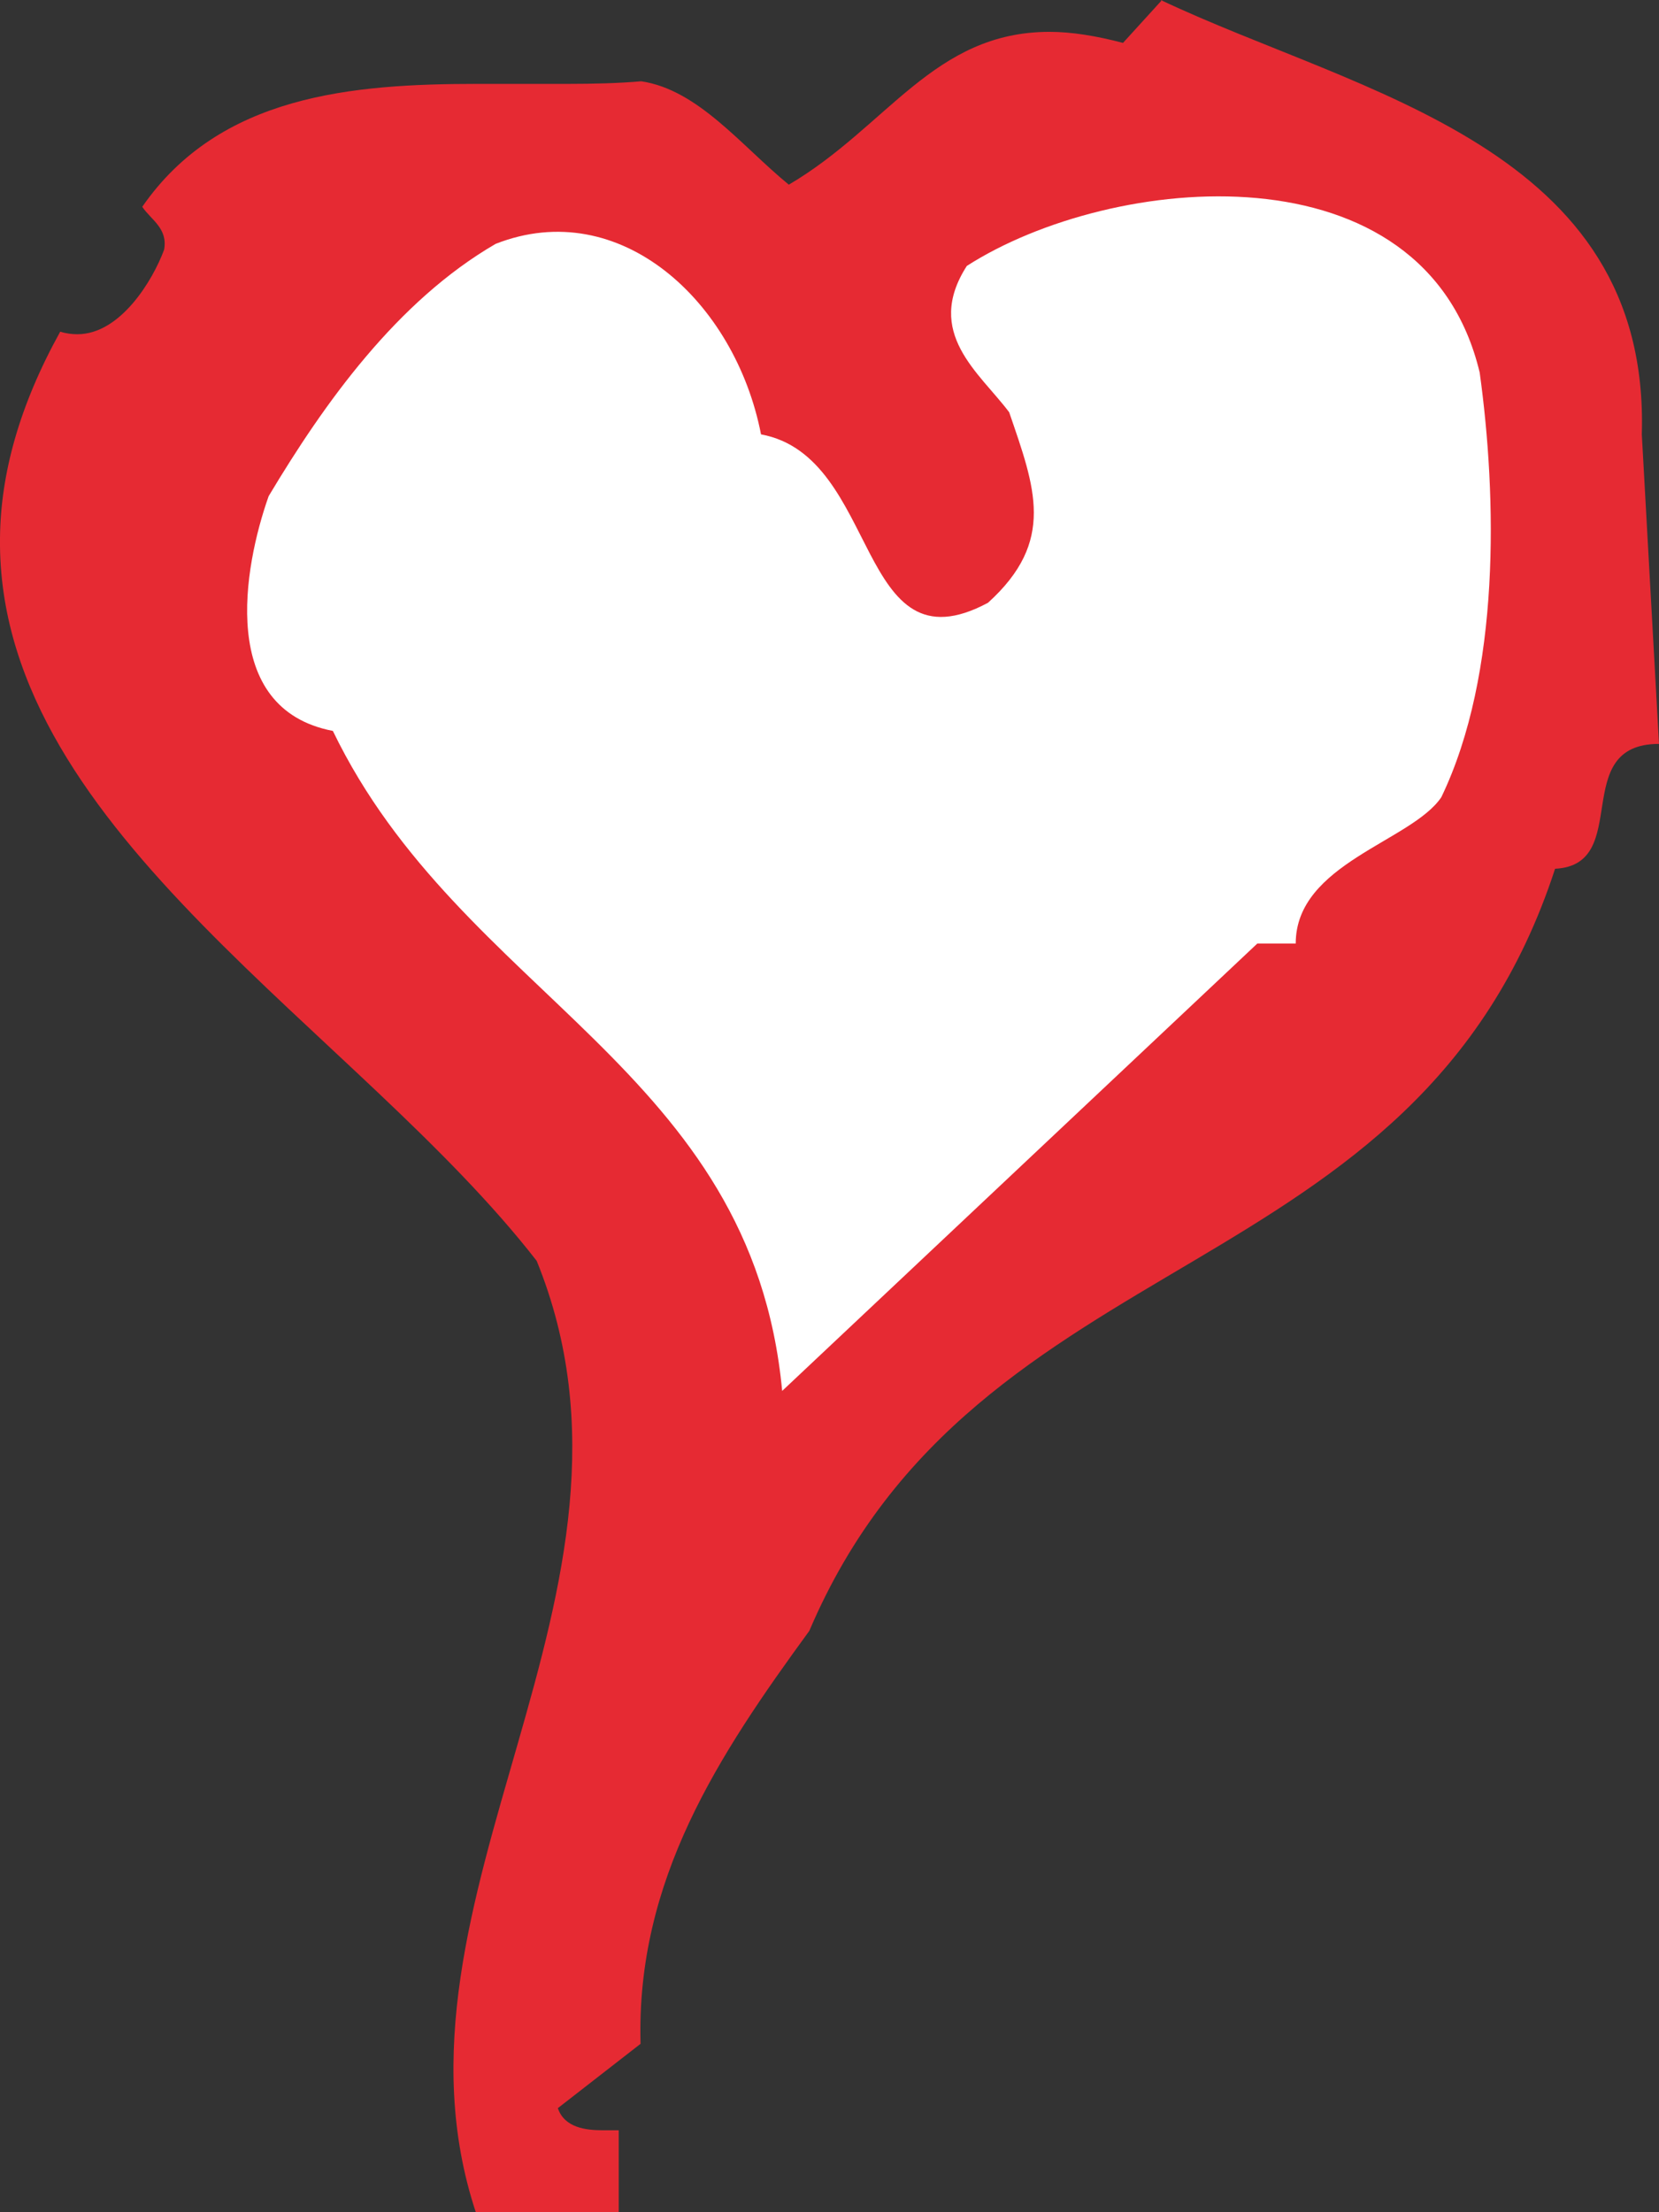
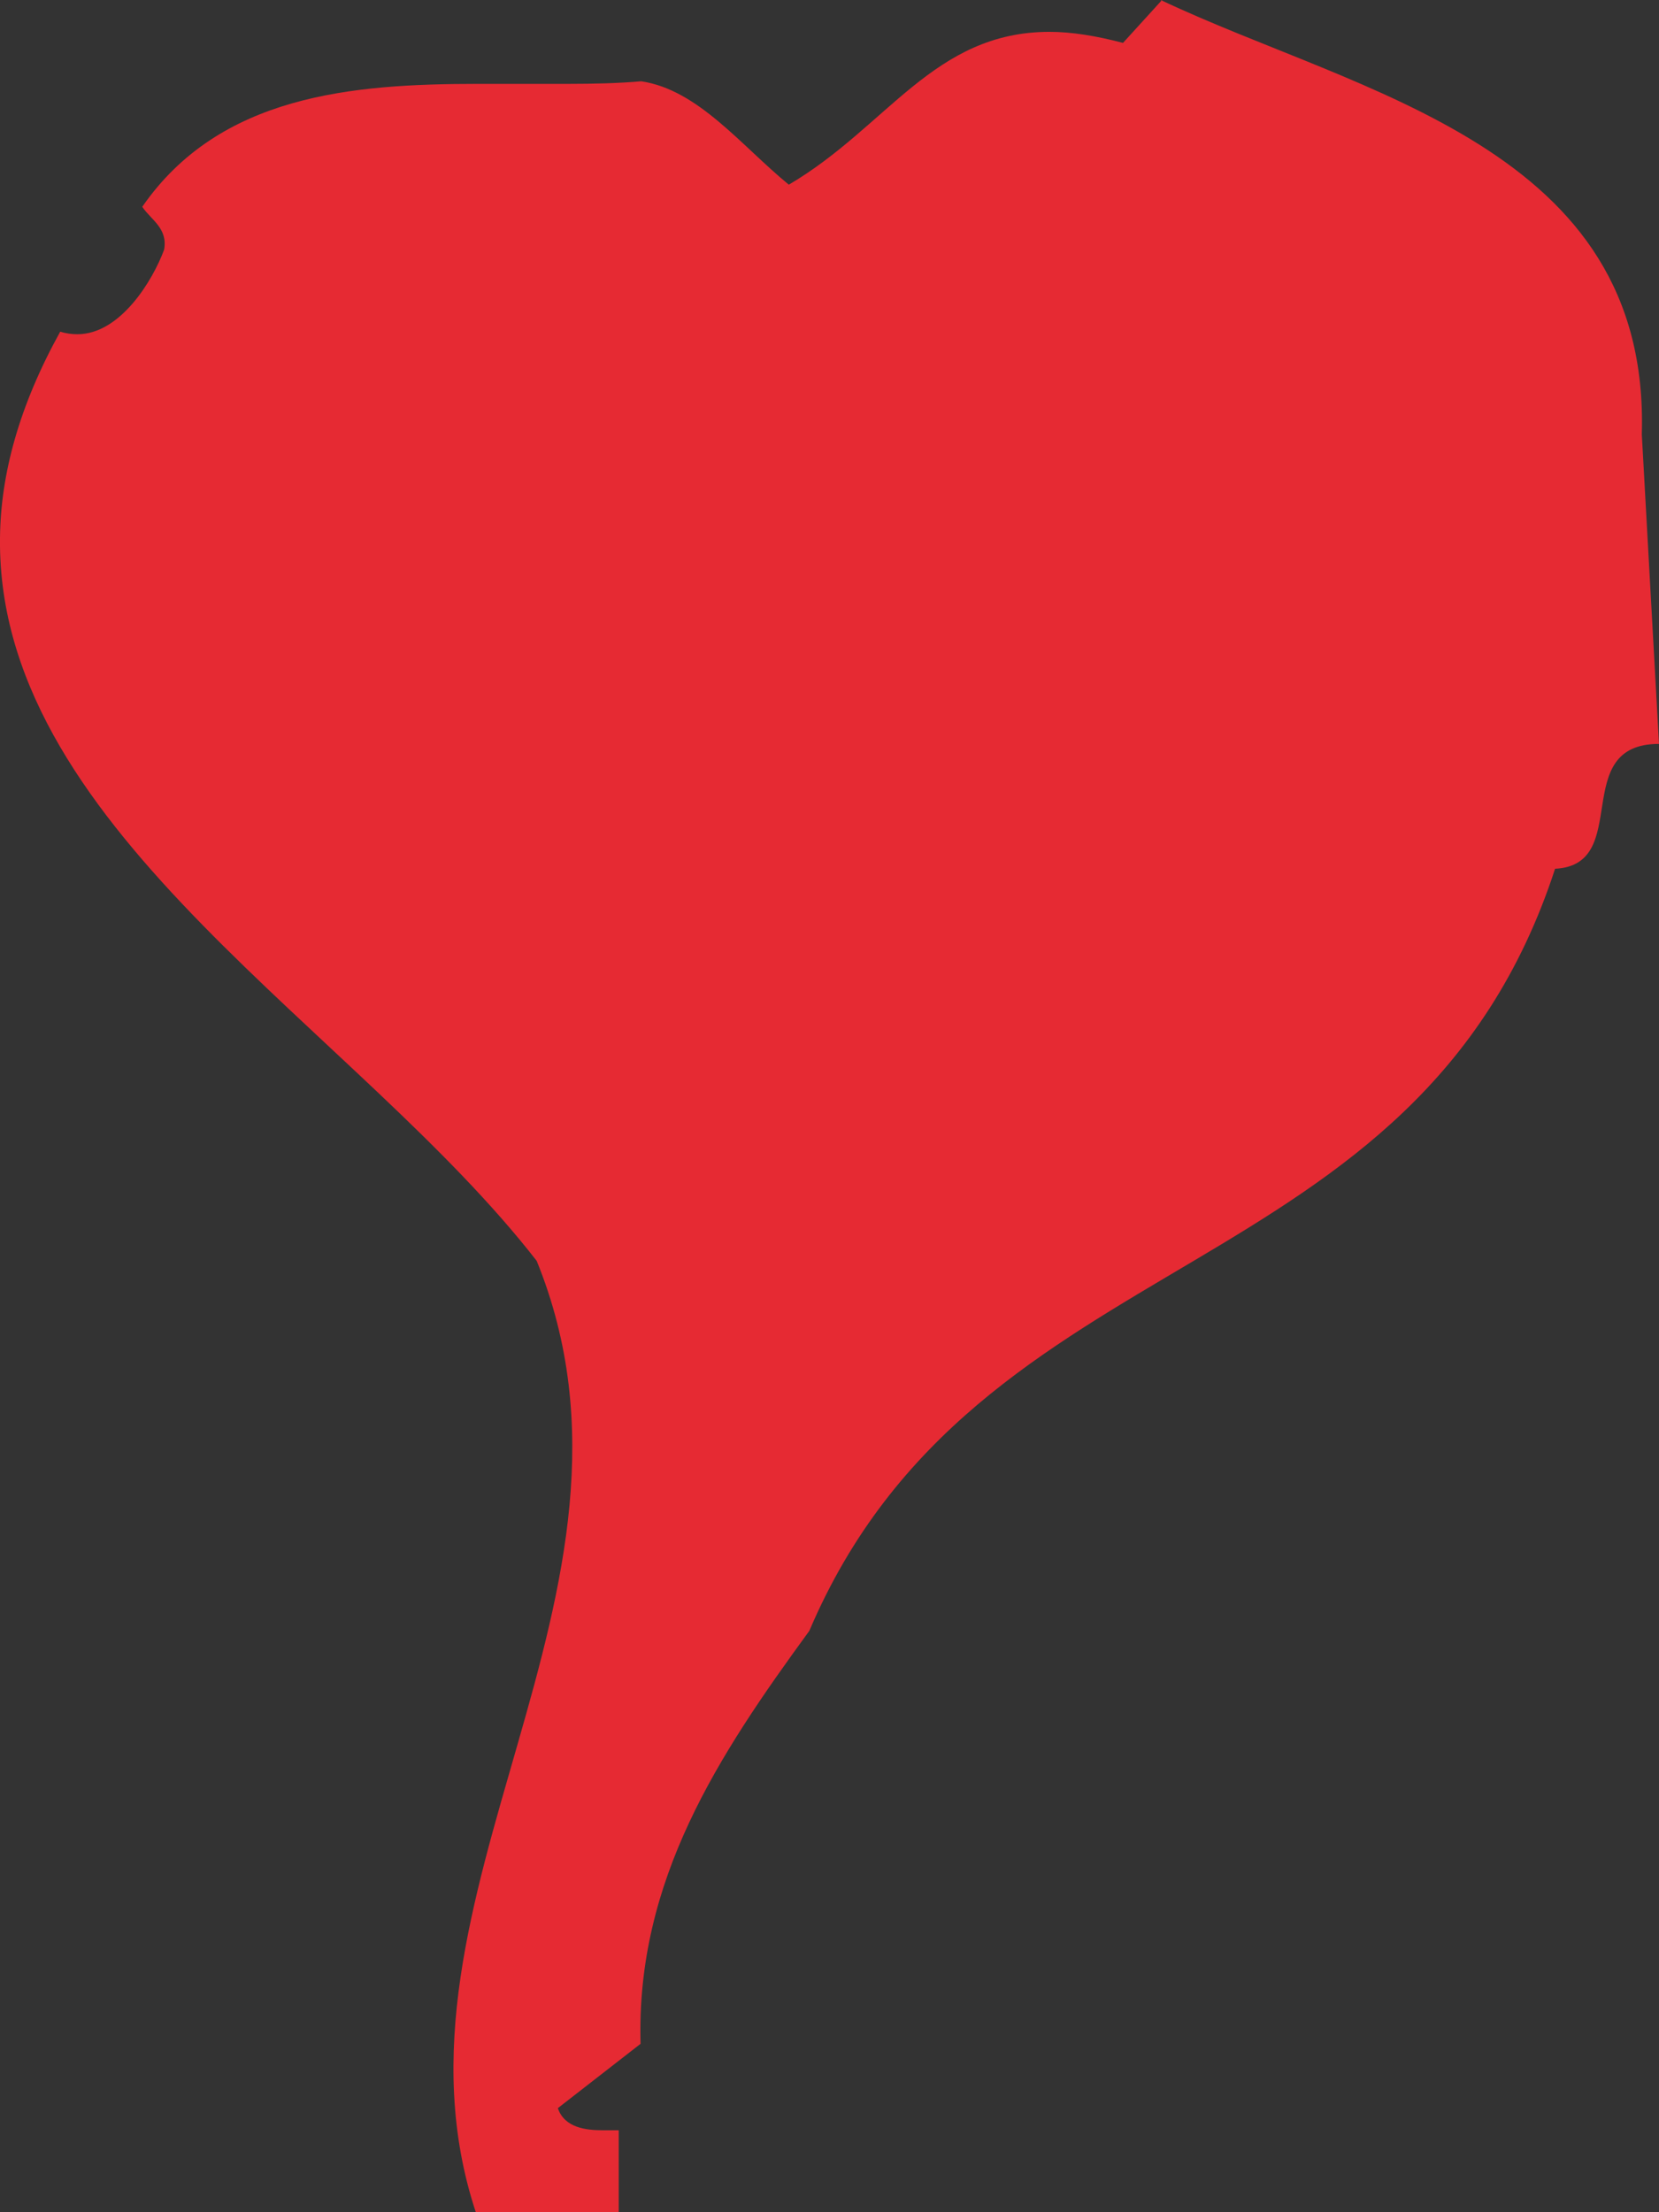
<svg xmlns="http://www.w3.org/2000/svg" width="36" height="48" viewBox="0 0 36 48" fill="none">
  <rect x="0" y="0" width="36" height="48" fill="#333333" stroke="none" />
  <path d="M25.216 0L24.369 0.931C23.78 0.776 23.248 0.691 22.775 0.691C20.262 0.691 19.256 2.751 17.117 4.007C16.083 3.16 15.15 1.947 13.915 1.764C13.426 1.806 12.895 1.82 12.335 1.82C12.019 1.82 11.689 1.82 11.359 1.82C11.028 1.82 10.698 1.82 10.368 1.82C7.639 1.82 4.767 2.06 3.087 4.487C3.274 4.769 3.647 4.952 3.561 5.418C3.317 6.081 2.613 7.252 1.68 7.252C1.565 7.252 1.436 7.238 1.307 7.196C0.416 8.804 0.014 10.286 0 11.668V11.852C0.072 18.088 7.754 22.349 11.646 27.358C14.575 34.554 8.07 41.185 10.325 48H13.426V46.222C13.326 46.222 13.211 46.222 13.082 46.222C12.708 46.222 12.249 46.166 12.105 45.742L13.9 44.346C13.8 40.79 15.595 38.081 17.562 35.386C21.224 26.794 30.73 28.092 33.745 18.85C35.44 18.765 34.033 16.141 36 16.141L35.627 9.425C35.813 3.175 29.509 2.046 25.187 0" fill="#E62A33" />
-   <path d="M32.109 8.084C32.482 10.779 32.568 14.617 31.276 17.298C30.63 18.257 28.117 18.737 28.117 20.472H27.284L16.973 30.18C16.313 23.167 10.009 21.629 7.223 15.859C4.724 15.379 5.285 12.303 5.83 10.765C7.036 8.747 8.616 6.532 10.756 5.291C13.455 4.232 15.954 6.546 16.514 9.425C19.113 9.904 18.567 14.617 21.439 13.079C22.918 11.739 22.459 10.582 21.899 8.945C21.253 8.084 20.046 7.224 20.98 5.77C24.125 3.753 30.917 3.09 32.109 8.084Z" fill="white" />
</svg>